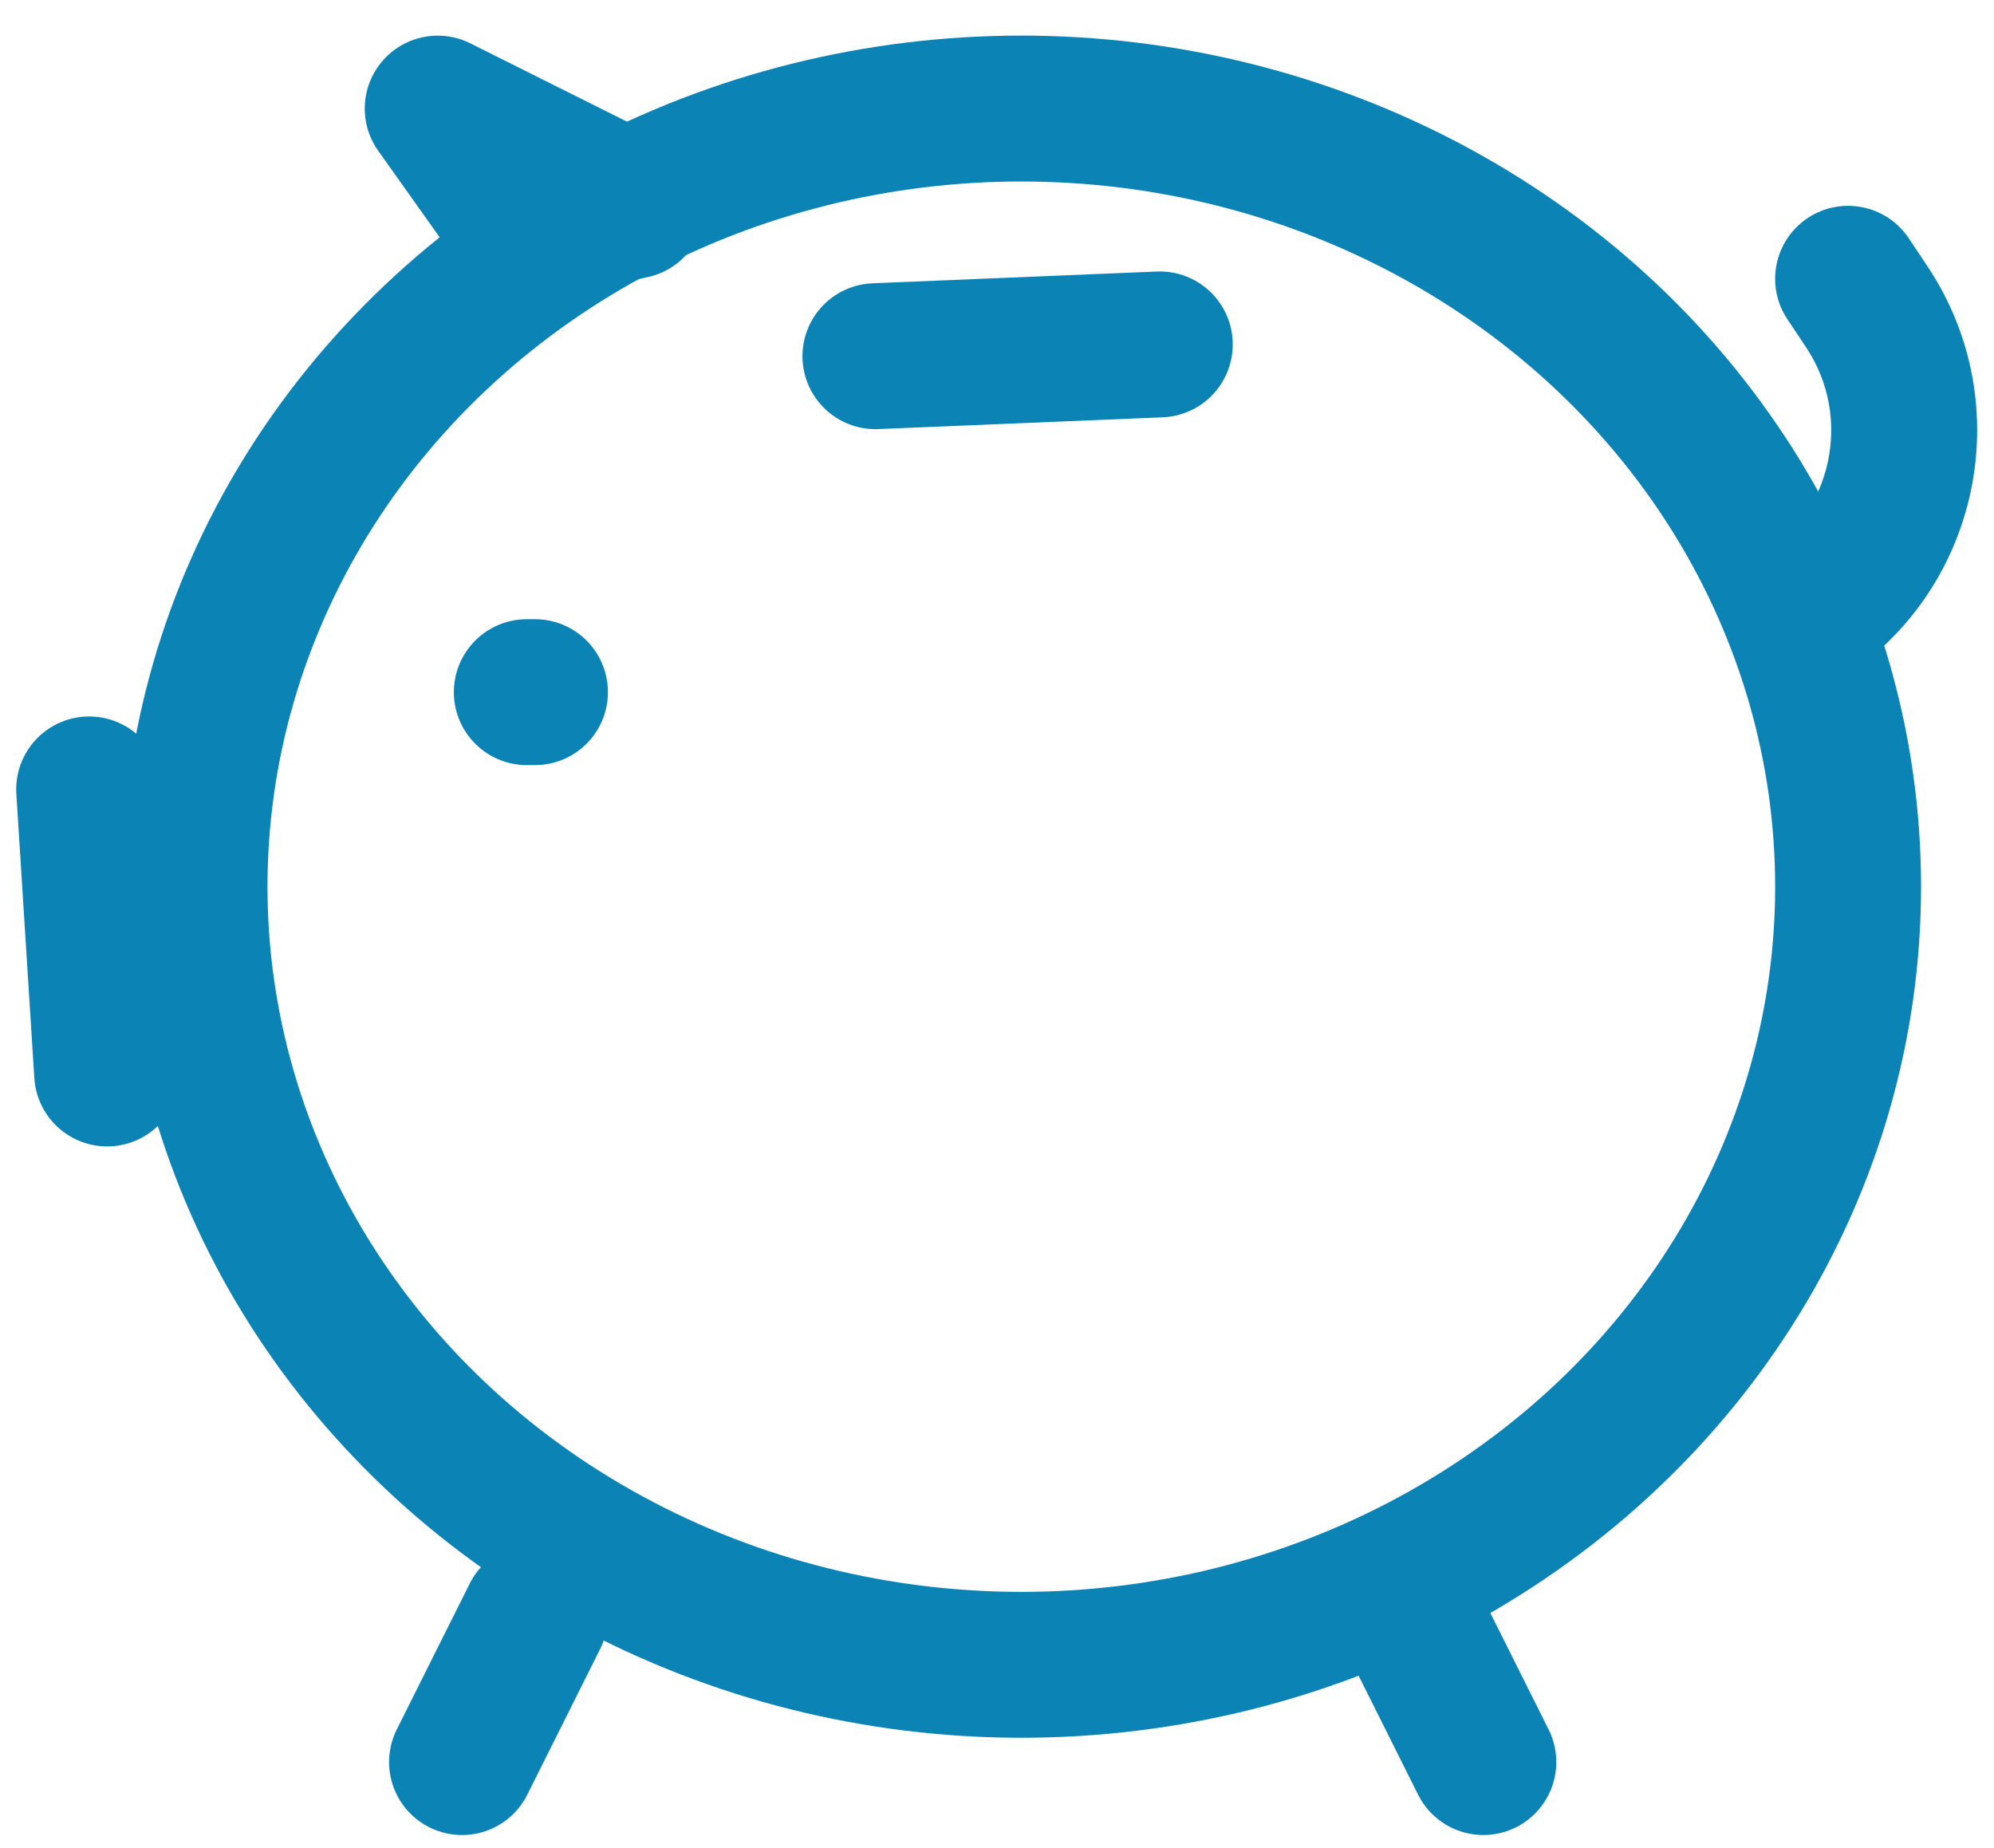
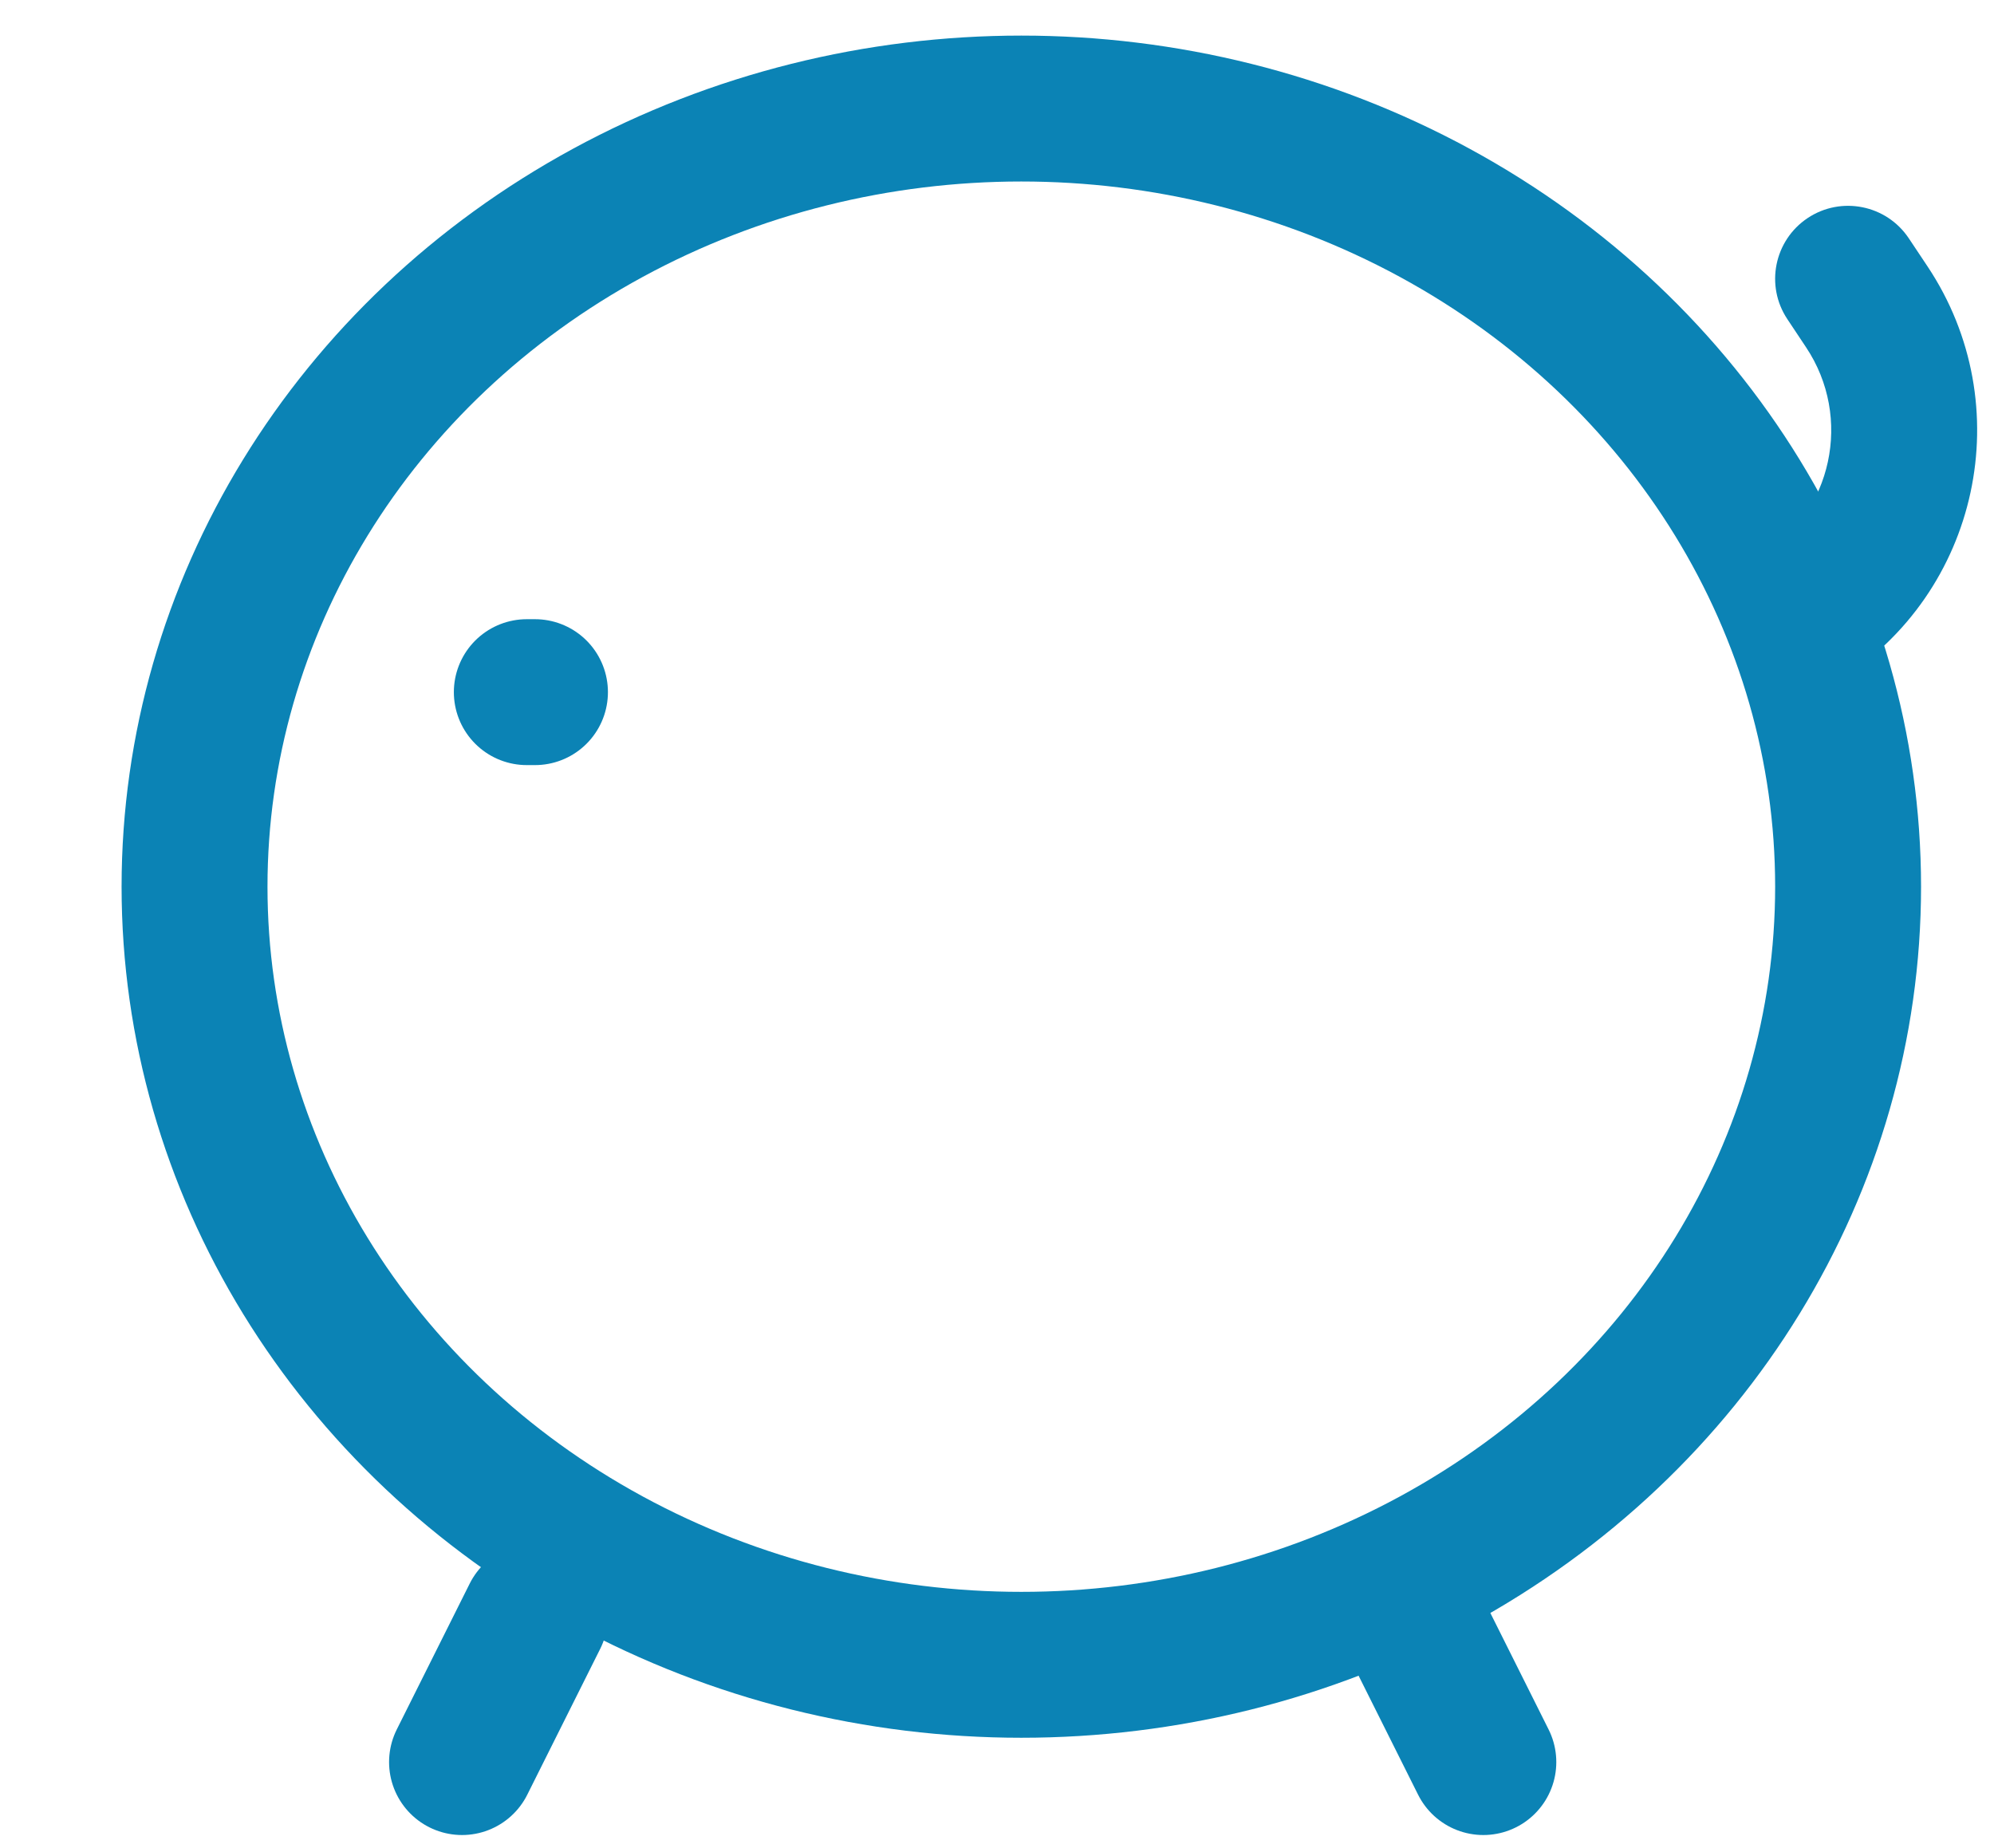
<svg xmlns="http://www.w3.org/2000/svg" width="41" height="38" viewBox="0 0 41 38" fill="none">
  <path d="M39.248 4.9C38.788 4.211 37.857 4.025 37.168 4.484C36.479 4.944 36.292 5.875 36.752 6.564L39.248 4.9ZM39.632 5.476L39.248 4.9L36.752 6.564L37.135 7.14L39.632 5.476ZM37.795 14.004C40.702 12.188 41.533 8.328 39.632 5.476L37.135 7.14C38.099 8.585 37.678 10.54 36.205 11.46L37.795 14.004Z" fill="#0B83B5" />
-   <path d="M18 7.324L23.847 7.082" stroke="#0B83B5" stroke-width="3" stroke-linecap="round" stroke-linejoin="round" />
-   <path d="M10.763 4.715L9 2.233L13 4.232L10.763 4.715Z" stroke="#0B83B5" stroke-width="3" stroke-linecap="round" stroke-linejoin="round" />
-   <path d="M2.203 22.073L1.833 16.232" stroke="#0B83B5" stroke-width="3" stroke-linecap="round" stroke-linejoin="round" />
  <path d="M11 14.232L10.832 14.232" stroke="#0B83B5" stroke-width="3" stroke-linecap="round" stroke-linejoin="round" />
  <path d="M9.5 36.232L11 33.232" stroke="#0B83B5" stroke-width="3" stroke-linecap="round" stroke-linejoin="round" />
  <path d="M30.5 36.232L29 33.232" stroke="#0B83B5" stroke-width="3" stroke-linecap="round" stroke-linejoin="round" />
  <ellipse cx="21" cy="18.232" rx="17" ry="16" stroke="#0B83B5" stroke-width="3" stroke-linecap="round" stroke-linejoin="round" />
</svg>